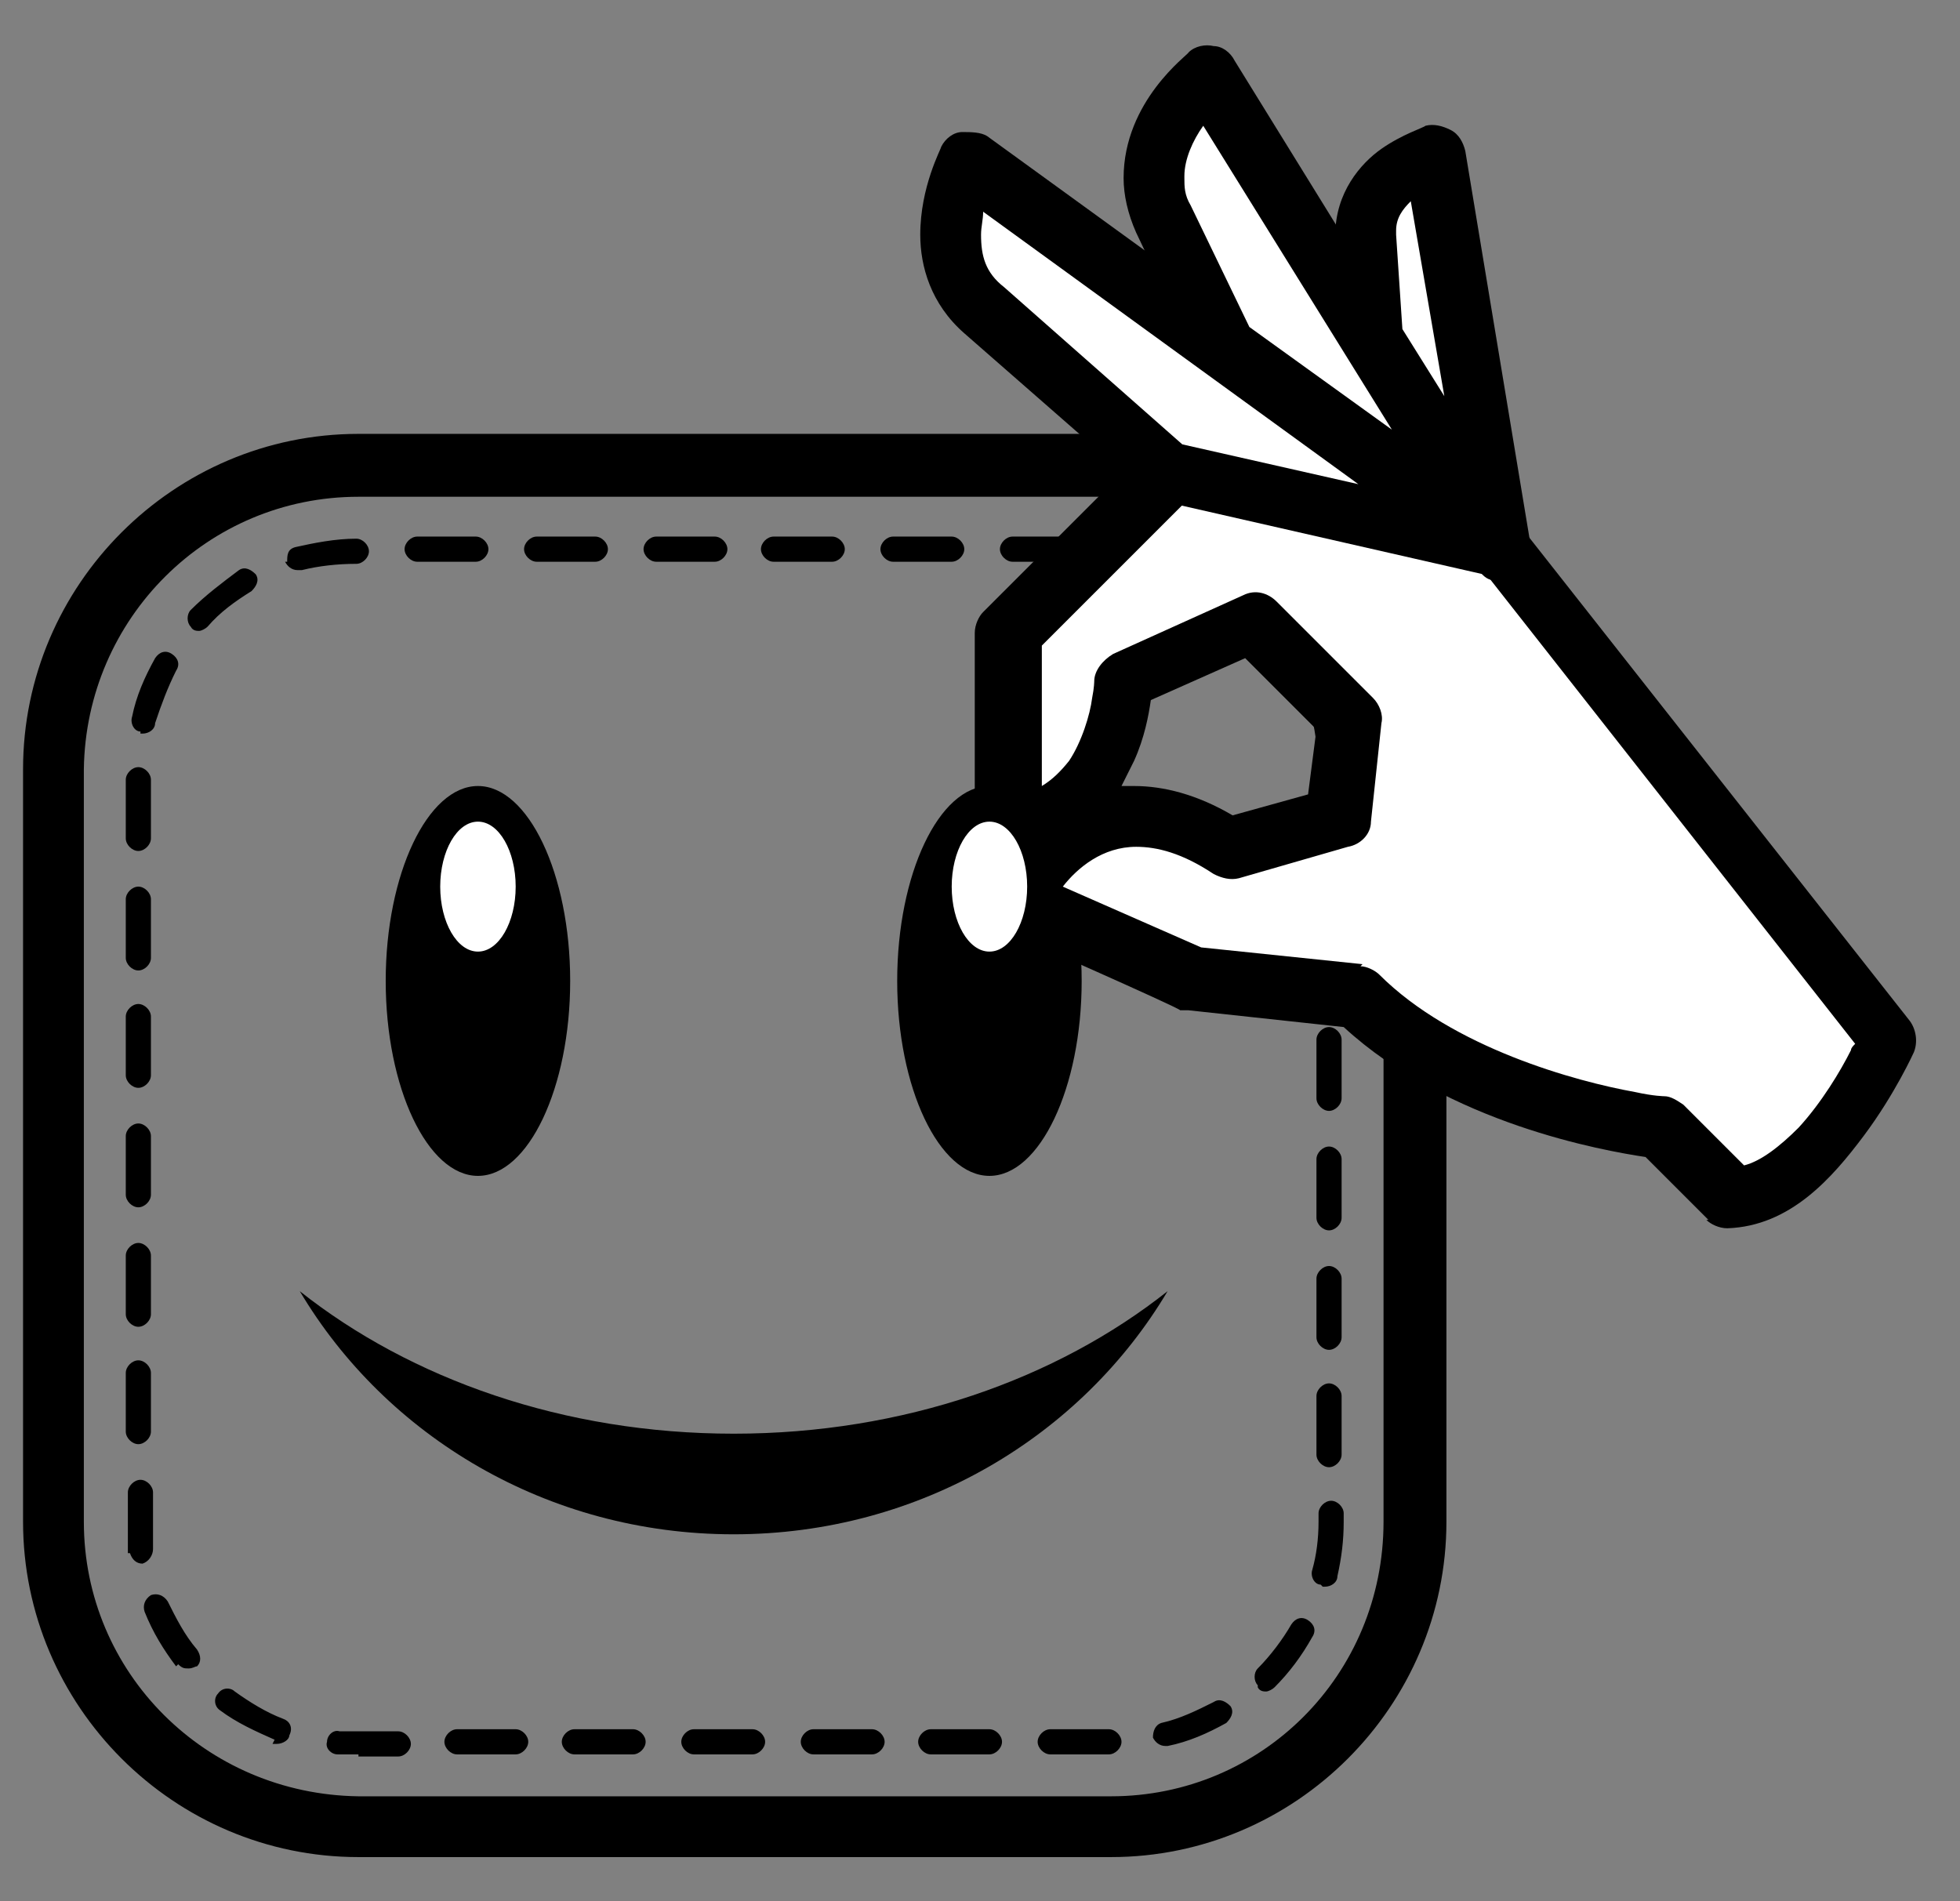
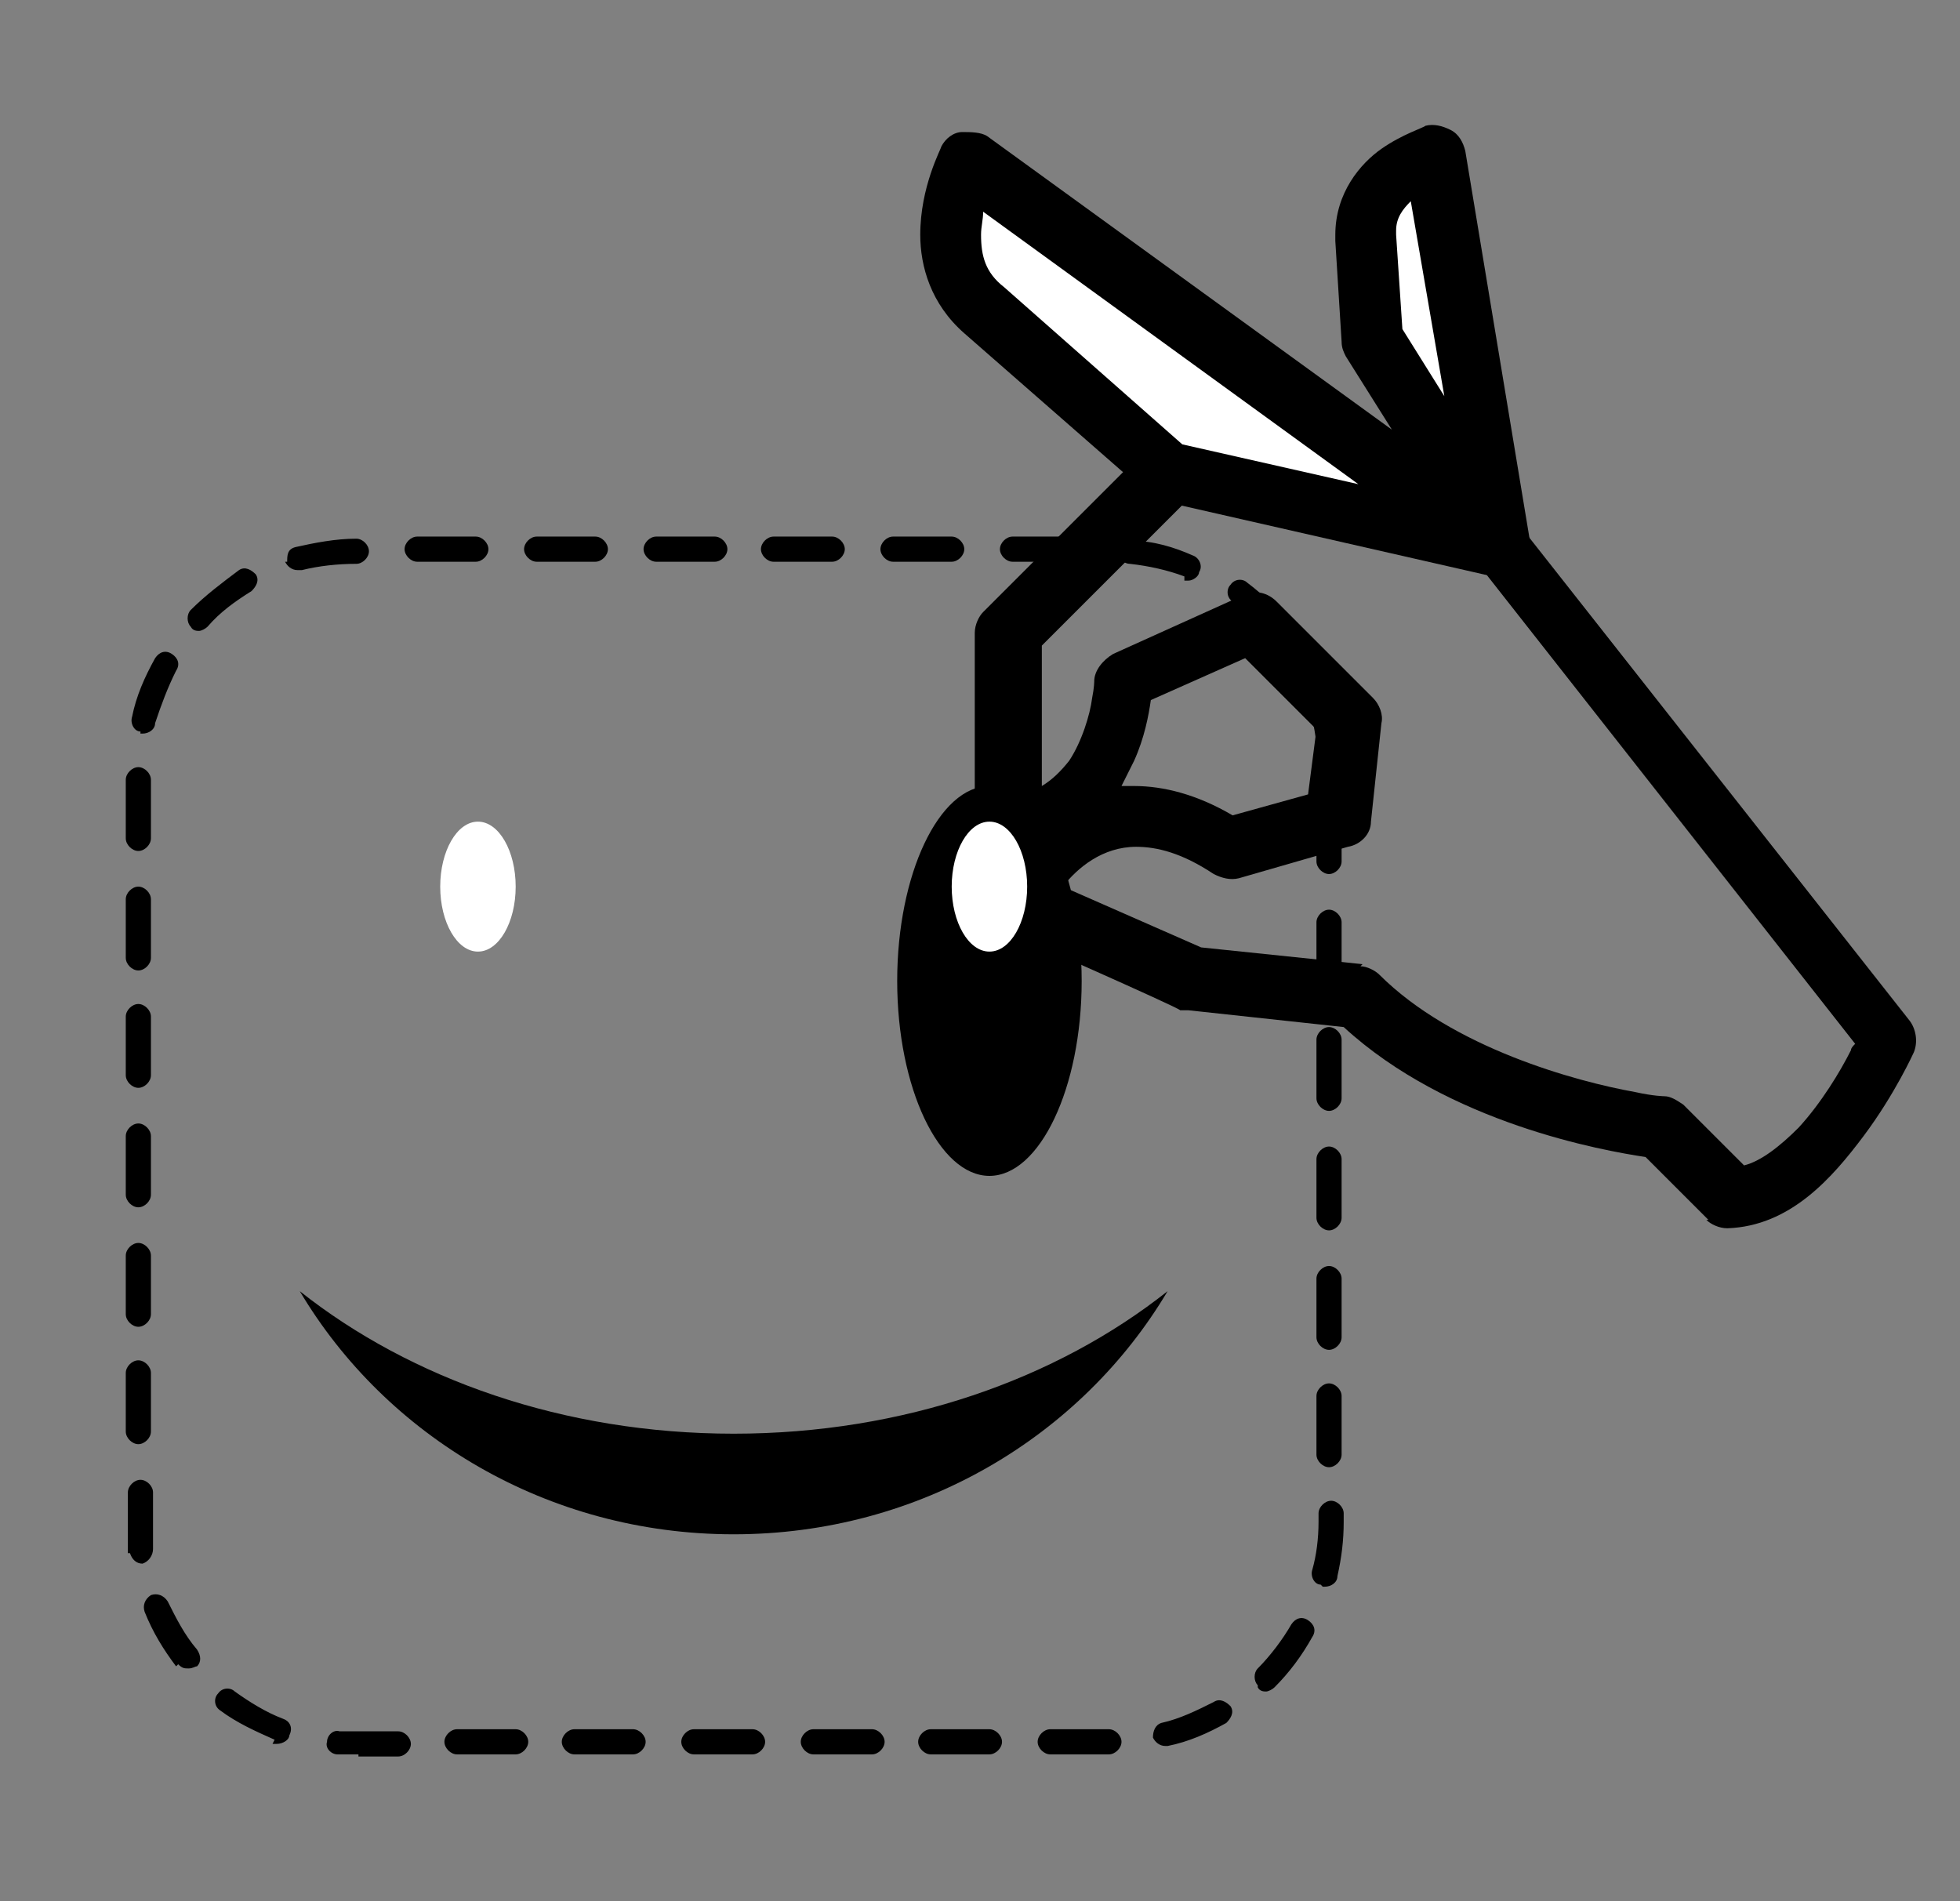
<svg xmlns="http://www.w3.org/2000/svg" version="1.1" viewBox="0 0 93.5 90.7">
  <rect x="0" y="0" width="93.5" height="90.7" fill="#808080" stroke="none" />
  <defs>
    <style>
      .cls-1 {
        fill: #fff;
      }
    </style>
  </defs>
  <g>
    <g id="_レイヤー_1" data-name="レイヤー_1">
-       <path d="M17.1,88.6c-8.8,0-16-7.2-16-16v-35.9c0-8.8,7.2-16,16-16h35.9c8.8,0,16,7.2,16,16v35.9h0c0,8.8-7.2,16-16,16H17.1ZM4,36.7v35.9c0,7.2,5.8,13,13.1,13.1h35.9c7.2,0,13-5.8,13-13.1v-35.9c0-7.2-5.8-13-13-13H17.1c-7.2,0-13,5.8-13.1,13" />
      <path d="M50.1,83.7c-.3,0-.6-.3-.6-.6s.3-.6.6-.6h2.8c.3,0,.6.3.6.6s-.3.6-.6.6h-2.8ZM44.4,83.7c-.3,0-.6-.3-.6-.6s.3-.6.6-.6h2.8c.3,0,.6.3.6.6s-.3.6-.6.6h-2.8ZM38.8,83.7c-.3,0-.6-.3-.6-.6s.3-.6.6-.6h2.8c.3,0,.6.3.6.6s-.3.6-.6.6h-2.8ZM33.1,83.7c-.3,0-.6-.3-.6-.6s.3-.6.6-.6h2.8c.3,0,.6.3.6.6s-.3.6-.6.6h-2.8ZM27.4,83.7c-.3,0-.6-.3-.6-.6s.3-.6.6-.6h2.8c.3,0,.6.3.6.6s-.3.6-.6.6h-2.8ZM21.8,83.7c-.3,0-.6-.3-.6-.6s.3-.6.6-.6h2.8c.3,0,.6.3.6.6s-.3.6-.6.6h-2.8ZM17.1,83.7c-.3,0-.7,0-1,0-.3,0-.6-.3-.5-.6,0-.3.3-.6.6-.5.3,0,.6,0,.9,0h1.9c.3,0,.6.3.6.6s-.3.6-.6.6h-1.9ZM55,82.9c0-.3.1-.6.4-.7.9-.2,1.7-.6,2.5-1,.3-.2.6,0,.8.2.2.3,0,.6-.2.8-.9.5-1.8.9-2.8,1.1,0,0,0,0-.1,0-.3,0-.5-.2-.6-.4M13.1,83c-.9-.4-1.8-.8-2.6-1.4-.3-.2-.3-.6-.1-.8.2-.3.6-.3.8-.1.7.5,1.5,1,2.3,1.3.3.1.5.4.3.8,0,.2-.3.4-.6.4s-.1,0-.2,0M60,80.4c-.2-.2-.2-.6,0-.8.6-.6,1.2-1.4,1.6-2.1h0c.2-.3.5-.4.8-.2.3.2.4.5.2.8-.5.9-1.1,1.7-1.8,2.4-.1.1-.3.2-.4.2s-.3,0-.4-.2M8.4,79.5c-.6-.8-1.1-1.6-1.5-2.6-.1-.3,0-.6.3-.8.3-.1.6,0,.8.3.4.8.8,1.6,1.4,2.3.2.3.2.6,0,.8-.1,0-.2.1-.4.1s-.3,0-.5-.2M63,75.6c-.3,0-.5-.4-.4-.7.2-.7.3-1.5.3-2.3v-.4h0c0-.3.3-.6.6-.6s.6.3.6.6v.4c0,.9-.1,1.7-.3,2.6,0,.3-.3.5-.6.5s0,0-.1,0M6.1,74.1c0-.5,0-1,0-1.5v-1.4c0-.3.3-.6.6-.6s.6.3.6.6v1.4c0,.4,0,.9,0,1.3,0,.3-.2.6-.5.7,0,0,0,0,0,0-.3,0-.5-.2-.6-.5M62.8,69.4v-2.8c0-.3.3-.6.6-.6s.6.3.6.6v2.8c0,.3-.3.6-.6.6s-.6-.3-.6-.6M6,68.3v-2.8c0-.3.3-.6.6-.6s.6.3.6.6v2.8c0,.3-.3.6-.6.6s-.6-.3-.6-.6M62.8,63.8v-2.8c0-.3.3-.6.6-.6s.6.3.6.6v2.8c0,.3-.3.6-.6.6s-.6-.3-.6-.6M6,62.7v-2.8c0-.3.3-.6.6-.6s.6.3.6.6v2.8c0,.3-.3.6-.6.6s-.6-.3-.6-.6M62.8,58.1v-2.8c0-.3.3-.6.6-.6s.6.3.6.6v2.8c0,.3-.3.6-.6.6s-.6-.3-.6-.6M6,57v-2.8c0-.3.3-.6.6-.6s.6.3.6.6v2.8c0,.3-.3.6-.6.6s-.6-.3-.6-.6M62.8,52.4v-2.8c0-.3.3-.6.6-.6s.6.3.6.6v2.8c0,.3-.3.6-.6.6s-.6-.3-.6-.6M6,51.3v-2.8c0-.3.3-.6.6-.6s.6.3.6.6v2.8c0,.3-.3.6-.6.6s-.6-.3-.6-.6M62.8,46.8v-2.8c0-.3.3-.6.6-.6s.6.3.6.6v2.8c0,.3-.3.6-.6.6s-.6-.3-.6-.6M6,45.7v-2.8c0-.3.3-.6.6-.6s.6.3.6.6v2.8c0,.3-.3.6-.6.6s-.6-.3-.6-.6M62.8,41.1v-2.8c0-.3.3-.6.6-.6s.6.3.6.6v2.8c0,.3-.3.6-.6.6s-.6-.3-.6-.6M6,40v-2.8c0-.3.3-.6.6-.6s.6.3.6.6v2.8c0,.3-.3.6-.6.6s-.6-.3-.6-.6M62.8,35.5c-.1-.9-.3-1.8-.7-2.6-.1-.3,0-.6.3-.8.3-.1.6,0,.8.3.4.9.6,1.9.8,2.9,0,.3-.2.6-.5.7,0,0,0,0,0,0-.3,0-.5-.2-.6-.5M6.7,34.9c-.3,0-.5-.4-.4-.7.2-1,.6-1.9,1.1-2.8.2-.3.5-.4.8-.2.3.2.4.5.2.8-.4.8-.7,1.6-1,2.5h0c0,.3-.3.5-.6.5s0,0-.1,0M60.7,30.6c-.6-.7-1.2-1.3-1.9-1.9-.3-.2-.3-.6-.1-.8.2-.3.6-.3.8-.1.8.6,1.5,1.3,2.1,2.1.2.3.2.6-.1.8-.1,0-.2.1-.4.1s-.4,0-.5-.2M9.1,29.9c-.2-.2-.2-.6,0-.8.7-.7,1.5-1.3,2.3-1.9.3-.2.6,0,.8.2.2.3,0,.6-.2.8-.8.5-1.5,1-2.1,1.7-.1.1-.3.2-.4.2s-.3,0-.4-.2M56.5,27.5c-.8-.3-1.7-.5-2.6-.6-.3,0-.6-.3-.5-.6,0-.3.3-.6.6-.5,1,0,2,.3,2.9.7.3.1.5.5.3.8,0,.2-.3.4-.5.4s-.1,0-.2,0M13.7,26.8c0-.3,0-.6.4-.7.9-.2,1.9-.4,2.9-.4h0c.3,0,.6.3.6.6s-.3.6-.6.6h0c-.9,0-1.8.1-2.6.3,0,0-.1,0-.2,0-.3,0-.5-.2-.6-.4M48.3,26.8c-.3,0-.6-.3-.6-.6s.3-.6.6-.6h2.8c.3,0,.6.3.6.6s-.3.6-.6.6h-2.8ZM42.6,26.8c-.3,0-.6-.3-.6-.6s.3-.6.6-.6h2.8c.3,0,.6.3.6.6s-.3.6-.6.6h-2.8ZM36.9,26.8c-.3,0-.6-.3-.6-.6s.3-.6.6-.6h2.8c.3,0,.6.3.6.6s-.3.6-.6.6h-2.8ZM31.3,26.8c-.3,0-.6-.3-.6-.6s.3-.6.6-.6h2.8c.3,0,.6.3.6.6s-.3.6-.6.6h-2.8ZM25.6,26.8c-.3,0-.6-.3-.6-.6s.3-.6.6-.6h2.8c.3,0,.6.3.6.6s-.3.6-.6.6h-2.8ZM19.9,26.8c-.3,0-.6-.3-.6-.6s.3-.6.6-.6h2.8c.3,0,.6.3.6.6s-.3.6-.6.6h-2.8Z" />
-       <path d="M27.2,46.8c0,5.1-2,9.3-4.4,9.3-2.4,0-4.4-4.2-4.4-9.3s2-9.3,4.4-9.3,4.4,4.2,4.4,9.3" />
      <path d="M51.6,46.8c0,5.1-2,9.3-4.4,9.3s-4.4-4.2-4.4-9.3c0-5.1,2-9.3,4.4-9.3,2.4,0,4.4,4.2,4.4,9.3" />
      <path d="M35,68.4c-8.1,0-15.4-2.6-20.7-6.8,4.1,6.9,11.8,11.6,20.7,11.6s16.6-4.7,20.7-11.6c-5.3,4.2-12.6,6.8-20.7,6.8" />
-       <path class="cls-1" d="M56.8,46.7l-8.4-3.6s3-7,10.1-2.6l5.2-1.5.5-4.7-4.6-4.6-6.2,2.8s-.4,6.6-5.5,6.9v-9.2l7.7-7.7,15.8,3.6,18.5,23.5s-3.4,7.5-7.5,7.5l-3.4-3.4s-9.3-1-14.5-6.2l-7.9-.8Z" />
      <path d="M81.5,58.2l-3-3c-2-.3-9.4-1.6-14.4-6.2l-7.4-.8.2-1.5.6-1.4-.6,1.4-.2,1.5h-.4c0-.1-8.4-3.8-8.4-3.8-.7-.3-1.1-1.2-.8-1.9,0,0,.3-.7.9-1.6-.4,0-.7-.2-1-.4-.3-.3-.5-.7-.5-1.1v-9.2c0-.4.2-.8.4-1l7.7-7.7c.4-.4.9-.5,1.4-.4l15.8,3.6c.3,0,.6.3.8.5l18.5,23.5c.3.4.4,1,.2,1.5,0,0-.9,2-2.4,4-1.5,2-3.5,4.3-6.5,4.4-.4,0-.8-.2-1-.4M64.9,46.1c.3,0,.7.2.9.4,3.5,3.5,9.4,5.1,12.2,5.6.9.2,1.4.2,1.4.2.3,0,.6.2.9.4l2.9,2.9c.8-.2,1.7-.9,2.6-1.8,1.1-1.2,2-2.7,2.5-3.7,0-.1.1-.2.2-.3l-17.6-22.4-14.5-3.3-6.7,6.7v6.7c.5-.3.9-.7,1.3-1.2.6-.9,1-2.2,1.1-3,.1-.5.1-.8.1-.8,0-.5.4-1,.9-1.3l6.2-2.8c.6-.3,1.2-.1,1.6.3l4.6,4.6c.3.3.5.8.4,1.2l-.5,4.7c0,.6-.5,1.1-1.1,1.2l-5.2,1.5c-.4.1-.8,0-1.2-.2-1.5-1-2.7-1.3-3.7-1.3-1.6,0-2.8,1-3.5,1.9l6.6,2.9,7.7.8ZM54.1,37.5c1.4,0,3,.4,4.7,1.4l3.6-1,.4-3.1-3.4-3.4-4.5,2c-.1.7-.3,1.8-.8,2.9-.2.4-.4.8-.6,1.2.2,0,.4,0,.6,0h0Z" />
      <path class="cls-1" d="M71.6,26.1L46.2,7.7s-2.3,4.4.7,7.1l8.8,7.7,15.8,3.6-3.2-18.7s-3.4,1-3.3,4l.3,4.9,6.1,9.9Z" />
      <path d="M71.2,27.5l-15.8-3.6c-.2,0-.5-.2-.6-.3l-8.8-7.7c-1.6-1.4-2.1-3.2-2.1-4.7,0-2.3,1-4.1,1-4.2.2-.4.6-.7,1-.7.4,0,.9,0,1.2.2l19.3,14-2.2-3.5c-.1-.2-.2-.4-.2-.7l-.3-4.8c0-.1,0-.2,0-.3,0-2,1.2-3.4,2.2-4.1,1-.7,2-1,2.1-1.1.4-.1.8,0,1.2.2.4.2.6.6.7,1l3.1,18.7c0,.2,0,.3,0,.5,0,.3-.2.7-.5.9-.3.3-.6.4-1,.4s-.2,0-.3,0M46.8,11.2c0,1,.2,1.8,1.1,2.5l8.5,7.5,8.4,1.9-17.9-13c0,.4-.1.7-.1,1.1M66.6,11.1c0,0,0,0,0,.1l.3,4.5,2,3.2-1.6-9.3c-.4.4-.7.8-.7,1.4" />
-       <path class="cls-1" d="M71.6,26.1L57.6,3.6s-3.9,3.2-2.1,6.8l2.9,6.1,13.1,9.5Z" />
-       <path d="M70.7,27.3l-13.1-9.5c-.2-.1-.4-.3-.5-.6l-2.9-6.1c-.4-.9-.6-1.8-.6-2.6,0-3.7,3.1-5.9,3.1-6,.3-.3.8-.4,1.2-.3.4,0,.8.3,1,.7l13.9,22.5-1.3.8.9-1.2-.9,1.2,1.3-.8c.4.6.3,1.4-.2,1.9-.3.3-.6.4-1,.4s-.6,0-.9-.3M56.5,8.5c0,.4,0,.8.3,1.3l2.8,5.8,6.8,4.9-9-14.5c-.5.7-.9,1.6-.9,2.4" />
      <path class="cls-1" d="M24.6,42.3c0,1.7-.8,3.1-1.8,3.1s-1.8-1.4-1.8-3.1.8-3.1,1.8-3.1,1.8,1.4,1.8,3.1" />
      <path class="cls-1" d="M49,42.3c0,1.7-.8,3.1-1.8,3.1s-1.8-1.4-1.8-3.1.8-3.1,1.8-3.1,1.8,1.4,1.8,3.1" />
    </g>
  </g>
</svg>